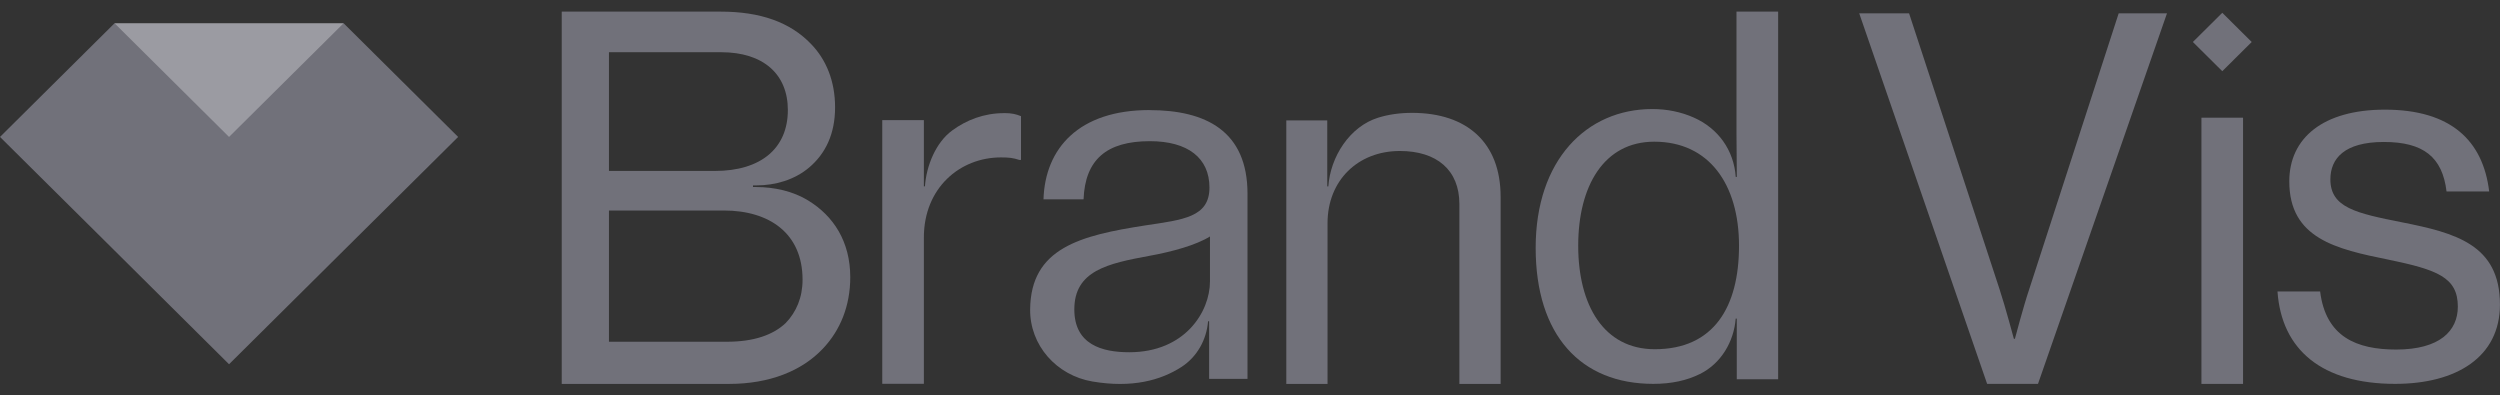
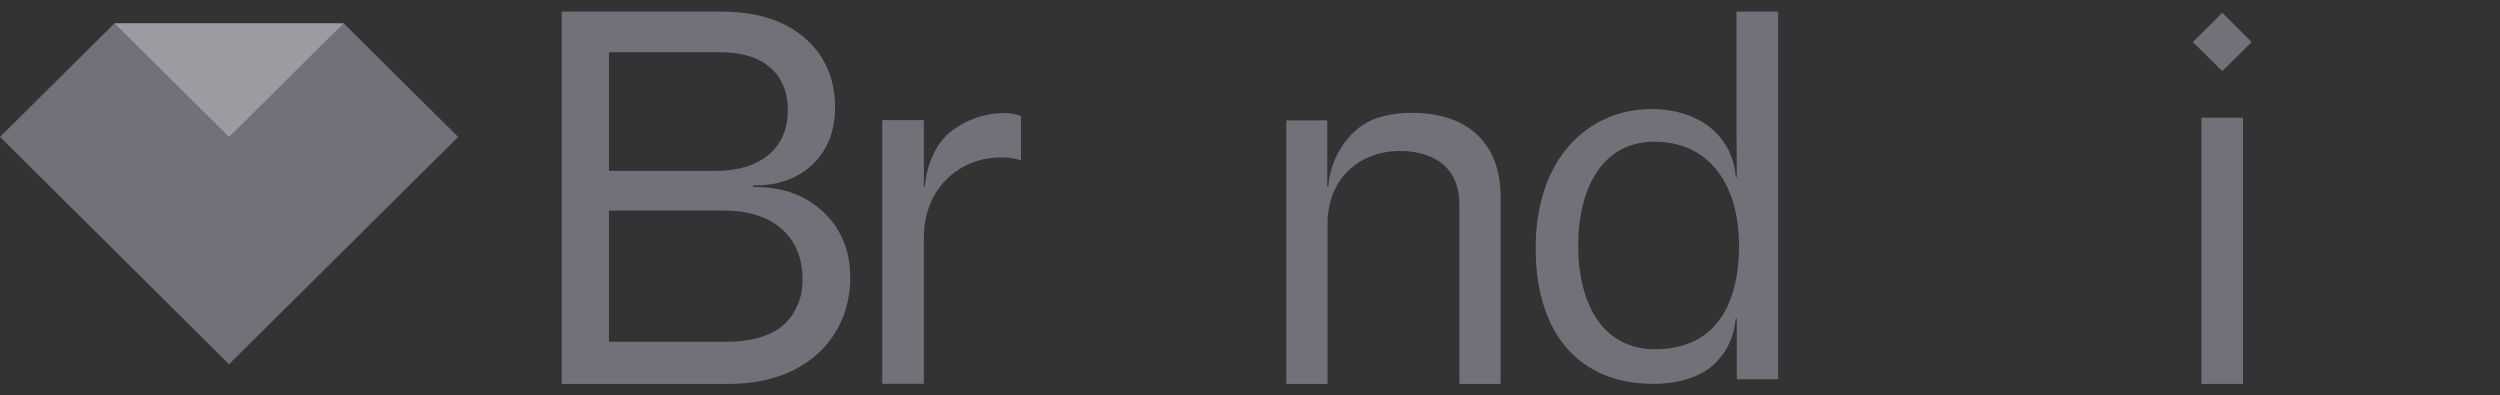
<svg xmlns="http://www.w3.org/2000/svg" width="1012" height="160" viewBox="0 0 1012 160" fill="none">
  <rect x="0" y="0" width="1012" height="160" fill="#333333" stroke="none" />
  <path d="M327.211 81.186C320.914 77.346 313.498 75.746 306.119 75.708H304.811V75.049H306.157C313.858 75.049 321.578 72.809 327.457 67.878C334.191 62.23 338.041 54.155 338.041 43.482C338.041 32.809 334.437 24.094 328.273 17.769C319.776 8.922 307.675 4.706 291.742 4.706H227.387V155.407H295.137C311.487 155.407 324.65 150.136 333.147 141.082C340.146 133.703 344.186 123.802 344.186 112.207C344.186 97.751 337.358 87.398 327.192 81.186H327.211ZM246.506 21.139H291.951C308.945 21.139 318.922 29.986 318.922 44.536C318.922 60.141 307.883 69.195 289.409 69.195H246.506V21.139ZM318.069 130.748C312.966 135.605 305.114 138.334 294.284 138.334H246.506V85.214H293.013C311.487 85.214 324.878 94.494 324.878 113.242C324.878 120.414 322.336 126.306 318.088 130.729L318.069 130.748Z" fill="#71717A" />
  <path d="M406.417 45.798C398.318 45.798 391.244 48.565 385.44 52.819C378.763 57.713 374.97 67.219 374.42 75.426H373.983V48.678V48.64H357.141V155.369H373.983V96.132C373.983 76.103 388.55 63.718 405.184 63.718C408.523 63.718 410.173 63.925 412.676 64.753H413.302V47.021C411.216 46.193 409.566 45.779 406.436 45.779L406.417 45.798Z" fill="#71717A" />
  <path d="M537.272 75.464H537.708C538.542 63.492 546.319 51.238 557.87 47.642C561.967 46.362 566.538 45.685 571.602 45.685C593.851 45.685 607.45 57.751 607.45 79.642V155.407H590.759V82.598C590.759 68.894 581.693 61.12 566.652 61.12C549.752 61.12 537.385 72.979 537.385 90.372V155.407H520.694V48.734H537.272V75.464Z" fill="#71717A" />
-   <path d="M465.253 44.555C436.765 44.555 423.033 60.028 422.407 80.677H438.624C439.249 64.583 447.974 57.148 465.462 57.148C480.863 57.148 489.588 63.962 489.588 75.934C489.588 87.906 478.986 88.941 463.793 91.219C437.163 95.322 417.286 100.442 417.001 125.158C416.83 139.783 427.661 151.943 442.189 154.428C458.349 157.176 469.919 153.901 478.189 148.593C484.543 144.508 488.431 137.543 489.019 130.052H489.455V138.805C489.455 138.805 489.455 138.823 489.455 138.842V153.374H504.99V129.223V78.438C504.99 53.045 488.147 44.574 465.253 44.574V44.555ZM489.797 113.901C489.797 126.287 479.612 142.588 457.135 142.588C446.116 142.588 434.887 139.501 434.887 125.252C434.887 109.572 448.411 106.673 465.253 103.567C474.415 101.91 484.183 99.237 489.797 95.718V113.882V113.901Z" fill="#71717A" />
  <path d="M719.773 4.706H702.93V54.343L703.063 71.624H702.627C701.887 60.819 695.533 51.934 685.556 47.548C680.625 45.383 675.03 44.141 668.846 44.141C642.217 44.141 621.637 64.79 621.637 100.292C621.637 135.793 639.94 155.388 669.264 155.388C676.661 155.388 682.825 154.014 688.117 151.398C696.633 147.2 701.868 138.391 702.608 128.979H703.044V153.525H719.792V4.706H719.773ZM669.852 141.365C649.253 141.365 638.859 123.614 638.859 99.463C638.859 75.313 649.253 57.355 669.643 57.355C691.891 57.355 703.955 74.692 703.955 99.463C703.955 124.235 693.769 141.365 669.852 141.365Z" fill="#71717A" />
-   <path d="M752.605 5.384H772.787L809.393 117.007C811.688 123.934 815.216 137.148 815.216 137.148H815.633C815.633 137.148 819.161 123.727 821.456 117.007L857.645 5.384H877.201L824.984 155.388H804.386L752.605 5.384Z" fill="#71717A" />
  <path d="M891.142 47.642H907.984V155.407H891.142V47.642Z" fill="#71717A" />
  <path d="M899.582 5.177L911.493 16.998L899.582 28.819L887.67 16.998L899.582 5.177Z" fill="#71717A" />
-   <path d="M921.925 117.986H939.185C941.48 136.377 953.961 141.497 969.969 141.497C987.646 141.497 994.93 133.93 994.93 124.122C994.93 112.264 986.603 109.195 966.858 105.111C945.634 100.819 926.705 96.527 926.705 73.412C926.705 55.831 940.437 44.386 965.398 44.386C992.028 44.386 1005.13 56.847 1007.62 77.497H990.359C988.69 63.586 980.989 57.468 964.981 57.468C948.972 57.468 943.339 64.207 943.339 72.603C943.339 84.047 953.733 86.306 972.245 89.977C993.887 94.268 1011.98 98.974 1011.98 123.294C1011.98 144.565 994.304 155.388 969.552 155.388C940.02 155.388 923.575 141.685 921.925 117.967V117.986Z" fill="#71717A" />
  <path d="M46.37 9.412L0 55.431L46.37 101.426L92.716 147.445L139.086 101.426L185.456 55.431L139.086 9.412H46.37Z" fill="#71717A" />
  <g opacity="0.3">
    <path d="M139.086 9.412L92.716 55.431L46.37 9.412H139.086Z" fill="white" />
  </g>
</svg>